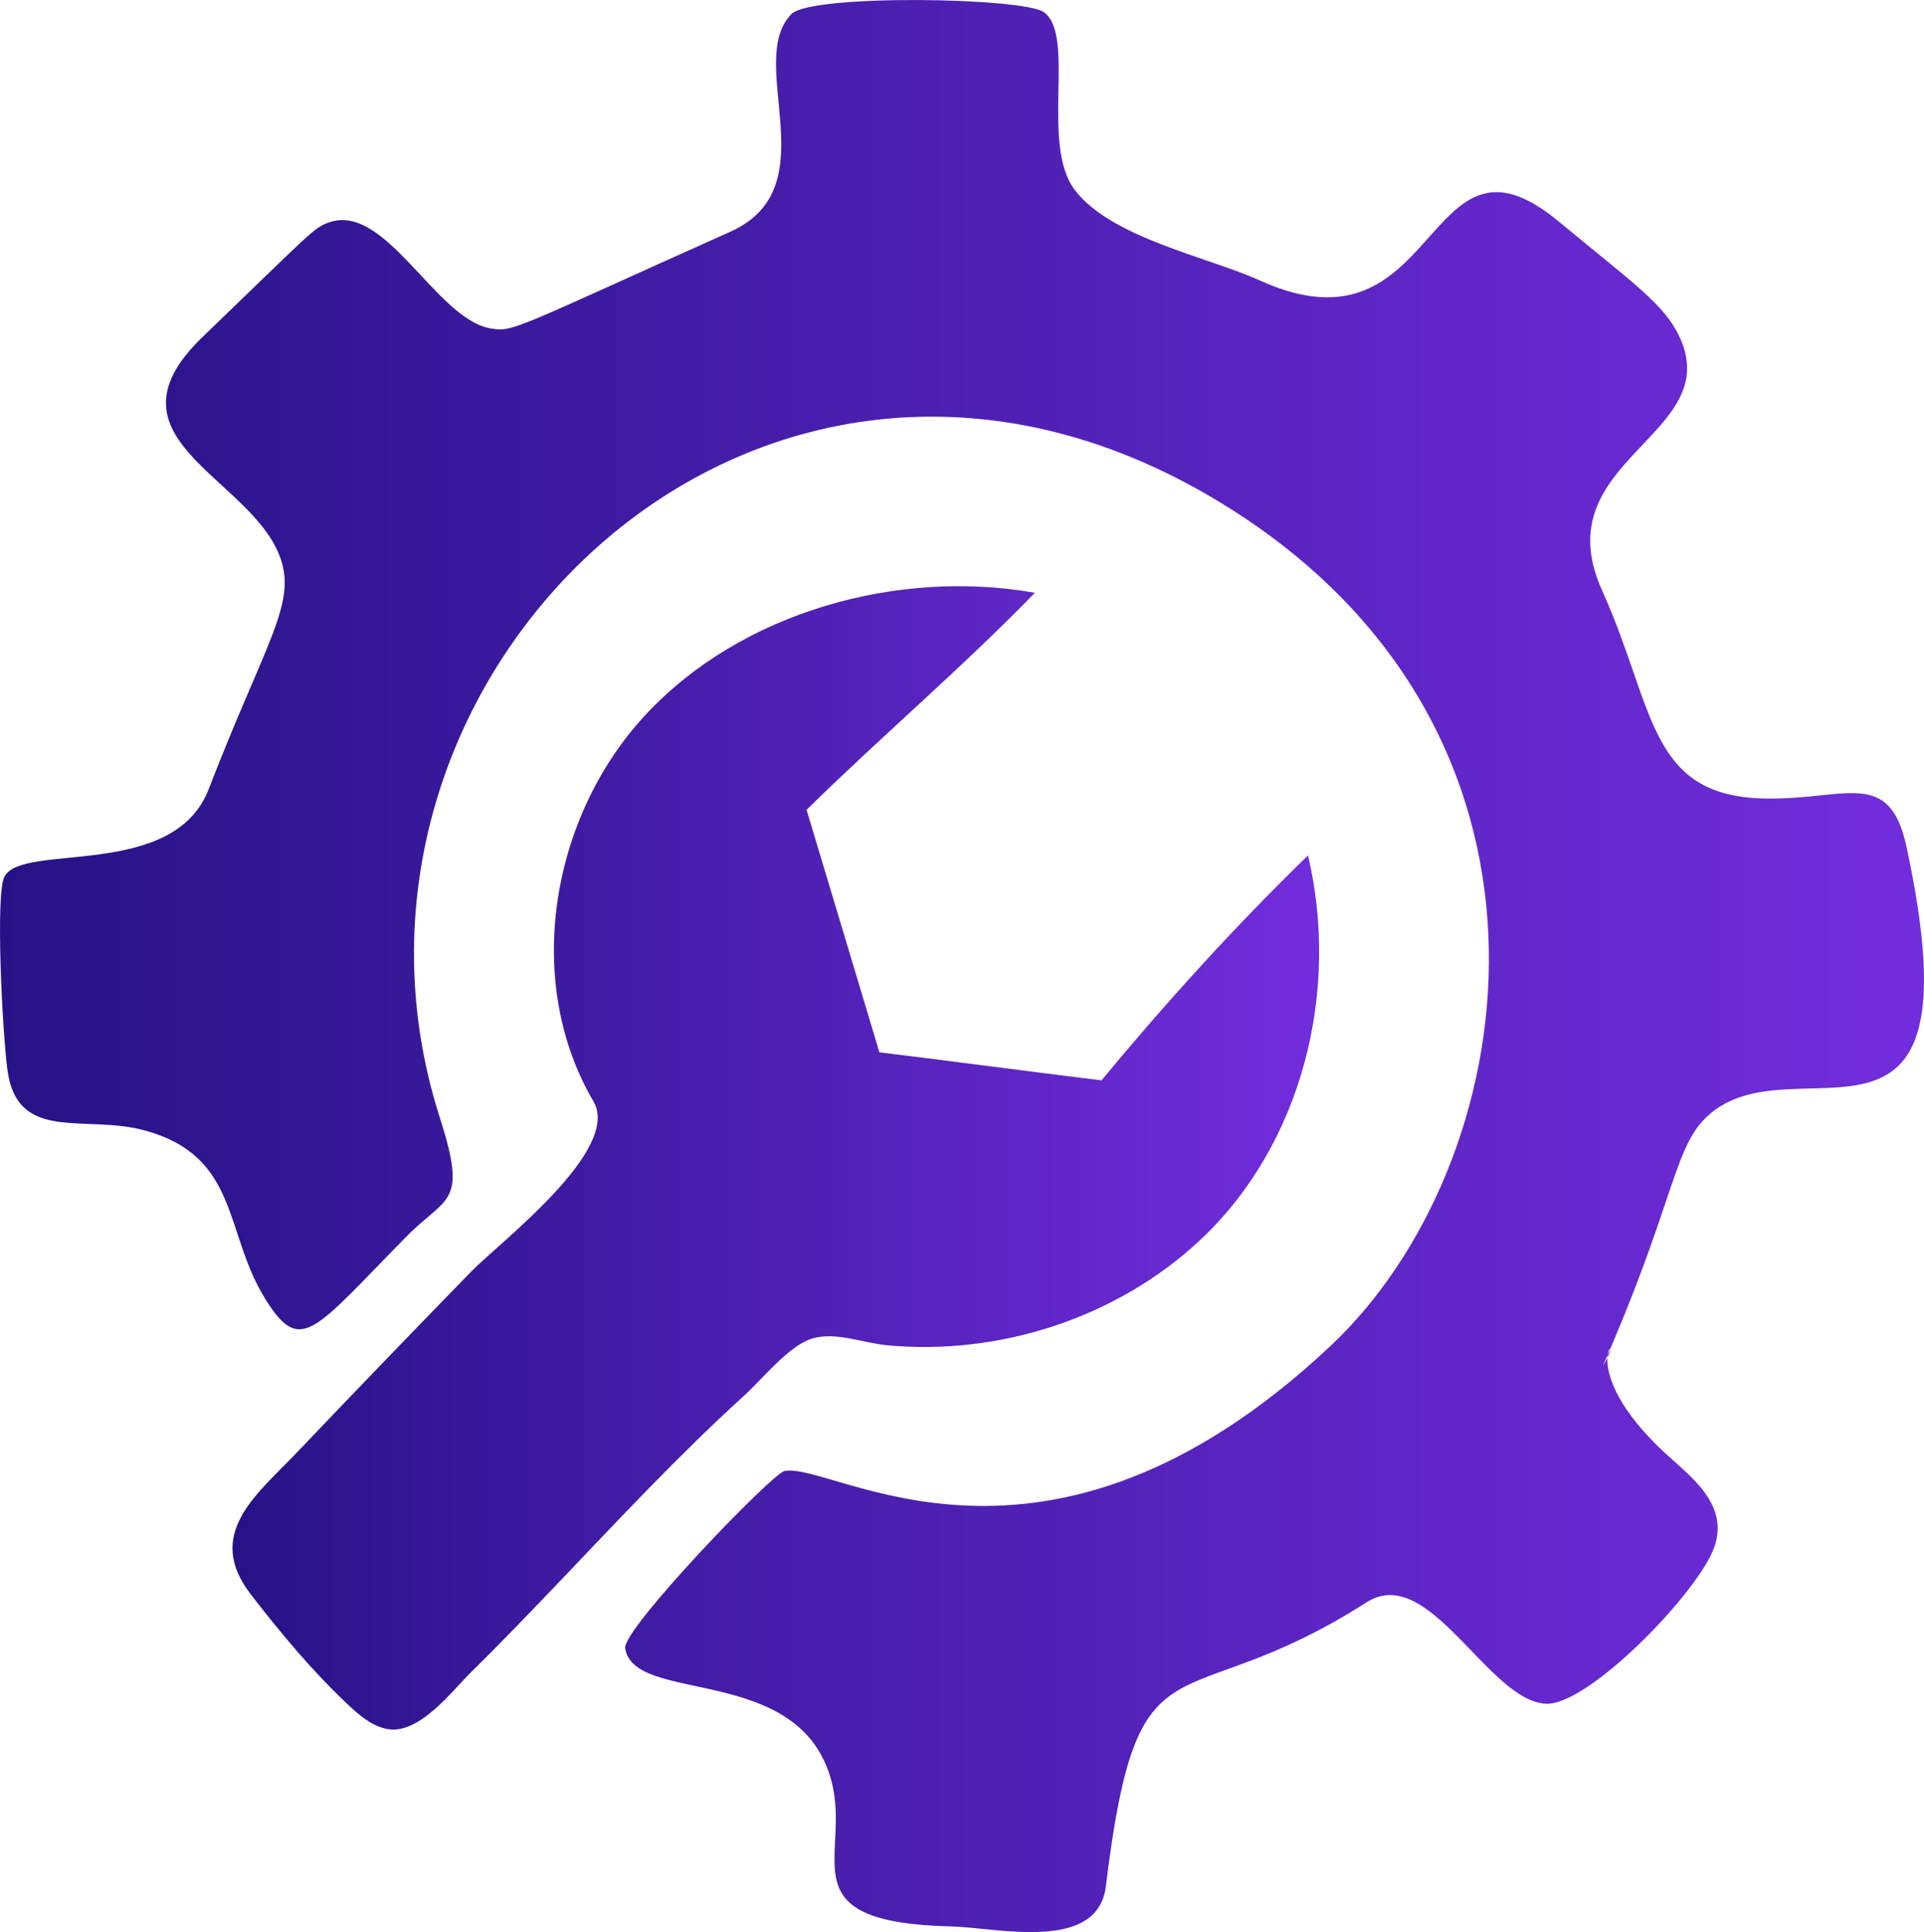
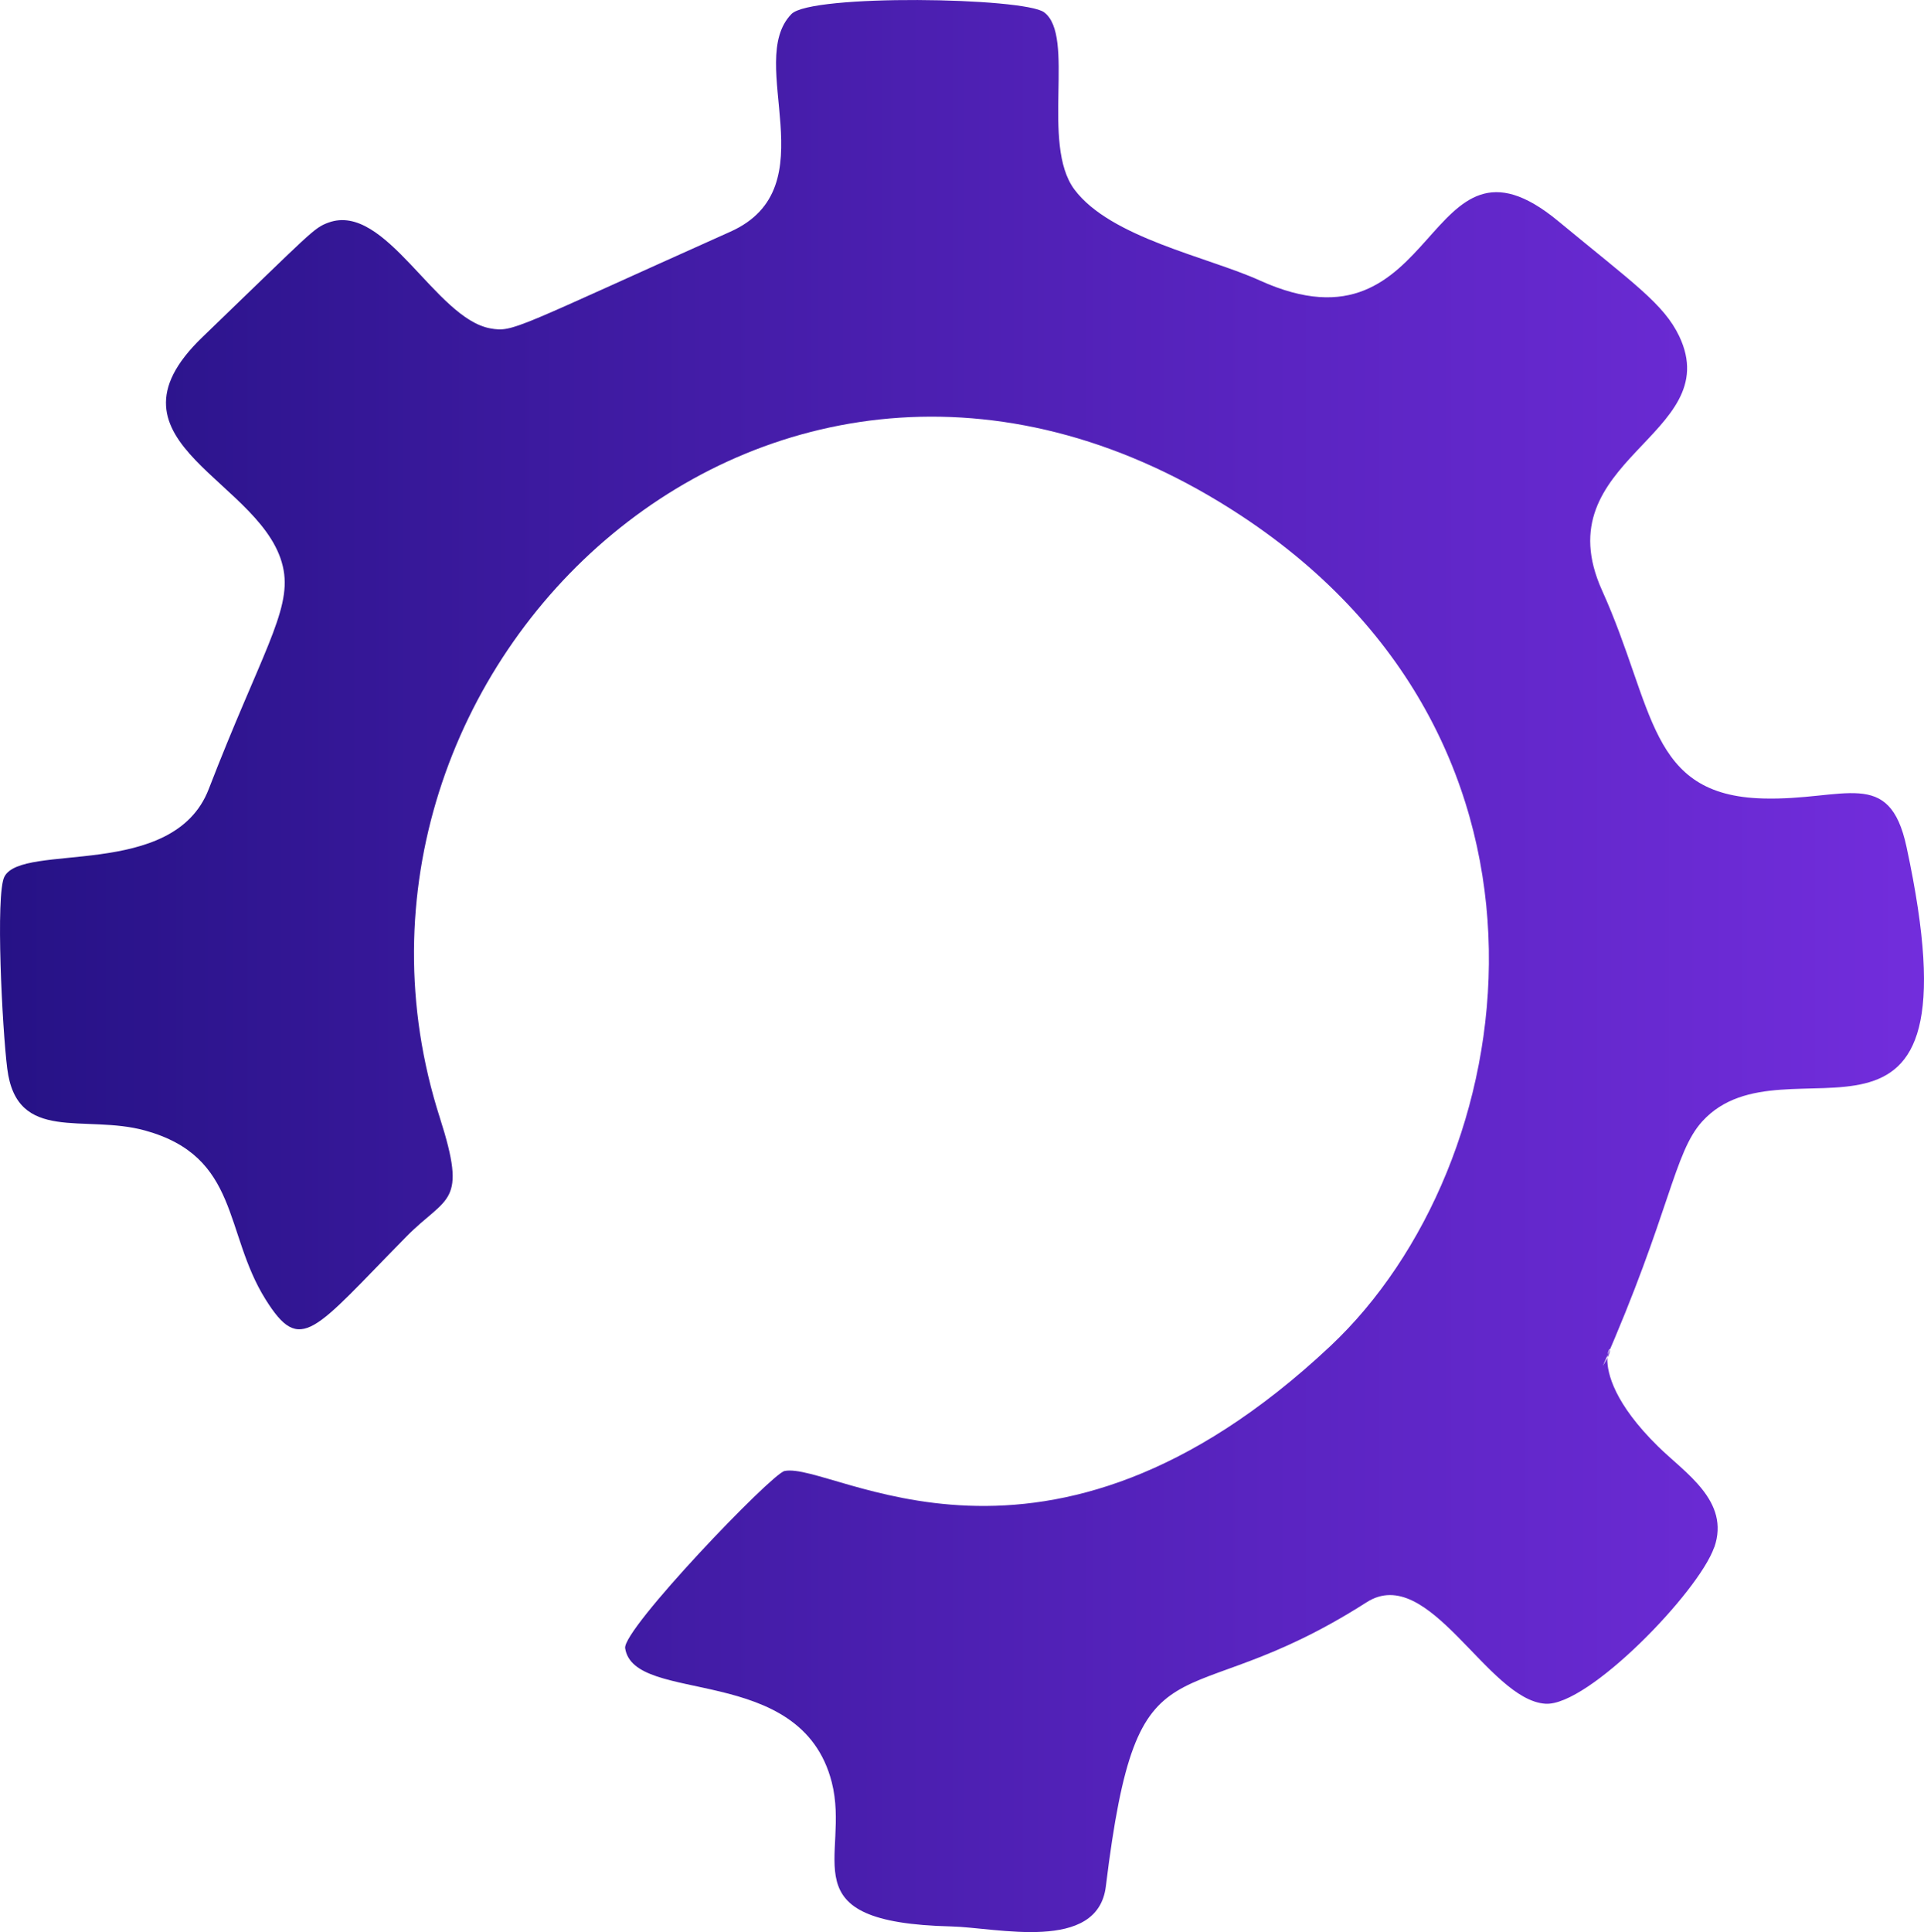
<svg xmlns="http://www.w3.org/2000/svg" xmlns:xlink="http://www.w3.org/1999/xlink" id="Capa_1" data-name="Capa 1" viewBox="0 0 350.82 352.23">
  <defs>
    <style>
      .cls-1 {
        fill: url(#Dégradé_sans_nom_5);
      }

      .cls-2 {
        fill: url(#Dégradé_sans_nom_5-2);
      }
    </style>
    <linearGradient id="Dégradé_sans_nom_5" data-name="Dégradé sans nom 5" x1="0" y1="1660.12" x2="350.82" y2="1660.12" gradientTransform="translate(0 -1484)" gradientUnits="userSpaceOnUse">
      <stop offset="0" stop-color="#261286" />
      <stop offset=".66" stop-color="#5a24c1" />
      <stop offset="1" stop-color="#722ddc" />
    </linearGradient>
    <linearGradient id="Dégradé_sans_nom_5-2" data-name="Dégradé sans nom 5" x1="42.39" y1="1695.09" x2="240.53" y2="1695.09" xlink:href="#Dégradé_sans_nom_5" />
  </defs>
  <g id="OBJECTS">
    <path class="cls-1" d="M312.58,282.11c2.95-8.47-5.34-13.57-10.25-18.41-15.88-15.59-5.43-22.12-10.07-14.68,12.33-28.06,12.91-38.84,18.13-44.58,15.33-16.85,51.28,15.08,37.24-50.06-3.15-14.63-11.29-8.4-26.16-8.81-21.02-.57-19.7-16.57-29.35-37.93-10.78-23.89,22.67-28.19,14.08-46.32-2.81-5.9-8.3-9.62-22.09-21.02-24.63-20.35-21.18,25.9-54.43,10.82-9.41-4.27-27.2-7.77-33.77-16.57-6.2-8.32.26-28.02-5.53-32.31-3.63-2.71-42.49-3.36-46.07.32-8.56,8.76,6.94,31.59-11.13,39.68-39.47,17.68-39.59,18.37-43.76,17.63-10.01-1.78-19.1-23.05-29.5-19.3-2.76,1.01-2.97,1.59-23.01,20.89-20.24,19.49,11.92,26.16,14.81,42.52,1.33,7.51-4.23,15.49-13.67,39.9-6.45,16.69-33.99,9.62-37.25,15.96-1.64,3.21-.39,27.76.52,34.97,1.72,13.77,14.11,8.24,25.15,11.3,17.26,4.78,14.32,18.57,21.93,30.75,6.45,10.33,8.73,5.82,25.7-11.42,7.4-7.51,11.21-5.71,6.1-21.67-26.18-81.61,61.37-165.57,146.15-109.73,63.56,41.86,51.36,118.4,16.2,151.39-52.2,48.98-90.69,20.95-99.5,22.75-2.35.49-29.58,28.87-29.06,32.31,1.61,10.44,32.06,2.5,37.67,24.42,3.52,13.74-8.34,25.58,21.81,26.3,8.24.19,26.69,4.83,28.17-7.31,5.89-48.13,12.89-29.61,47.53-51.78,11.38-7.28,22.06,17.82,32.63,18.49,7.77.49,27.93-20.39,30.76-28.51h.02Z" />
-     <path class="cls-2" d="M148.14,244.02c4.18-1.26,9.16.79,13.44,1.22,20.61,1.98,42.1-4.98,57.26-19.17,18.6-17.42,25.53-45.33,19.66-70.12-13.33,12.97-25.8,26.68-37.64,41.01-13.46-1.64-27.05-3.47-40.51-5.11-4.43-14.74-8.85-29.47-13.28-44.21,13.72-13.49,28.23-25.77,41.63-39.57-25.07-4.43-53.49,3.52-70.87,22.12-17.4,18.59-22.51,48.64-9.62,70.6,5.19,8.84-17.13,25.74-22.25,30.99-10.64,10.93-21.23,21.89-31.74,32.94-7.27,7.64-17.04,14.87-8.51,25.92,5.48,7.1,11.24,14.01,17.77,20.16,2.01,1.9,4.23,3.78,6.92,4.38,5.89,1.3,11.92-6.81,15.52-10.35,5.71-5.61,11.24-11.4,16.77-17.19,10.78-11.32,21.49-22.75,33.08-33.28,3.24-2.94,7.87-8.81,12.08-10.25.08-.03.18-.06.26-.08h.03Z" />
  </g>
</svg>